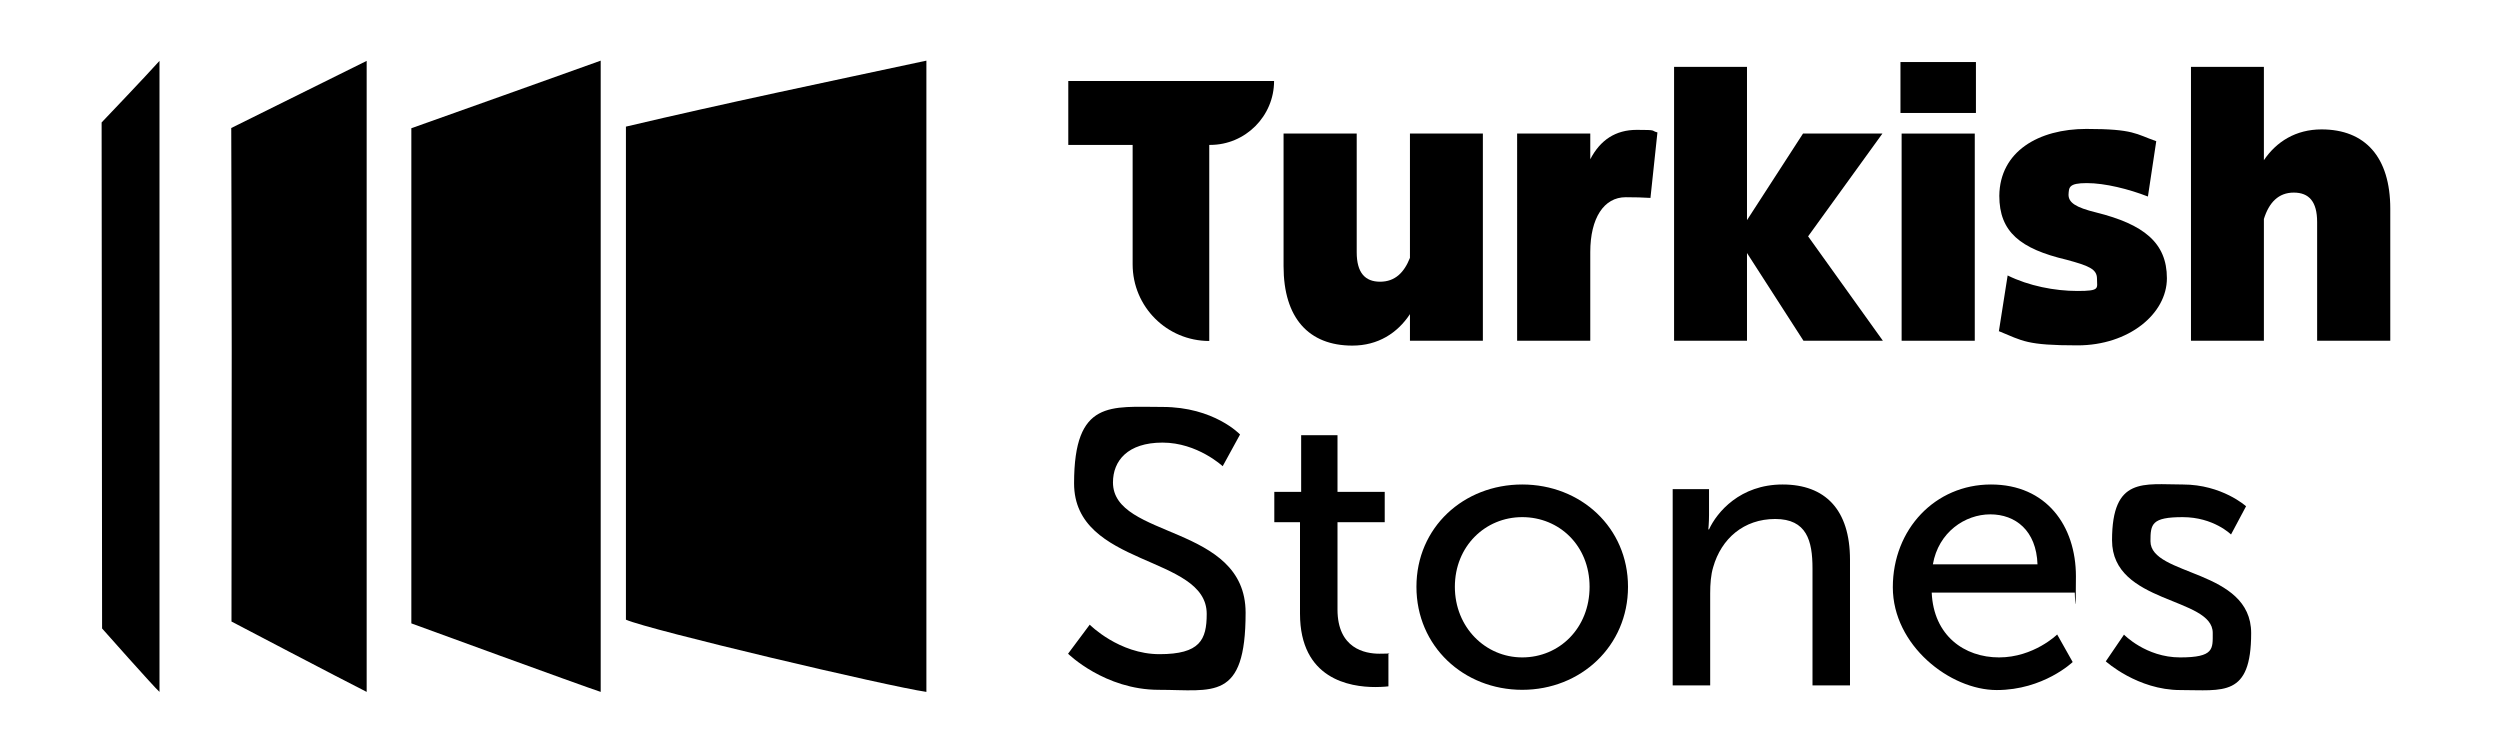
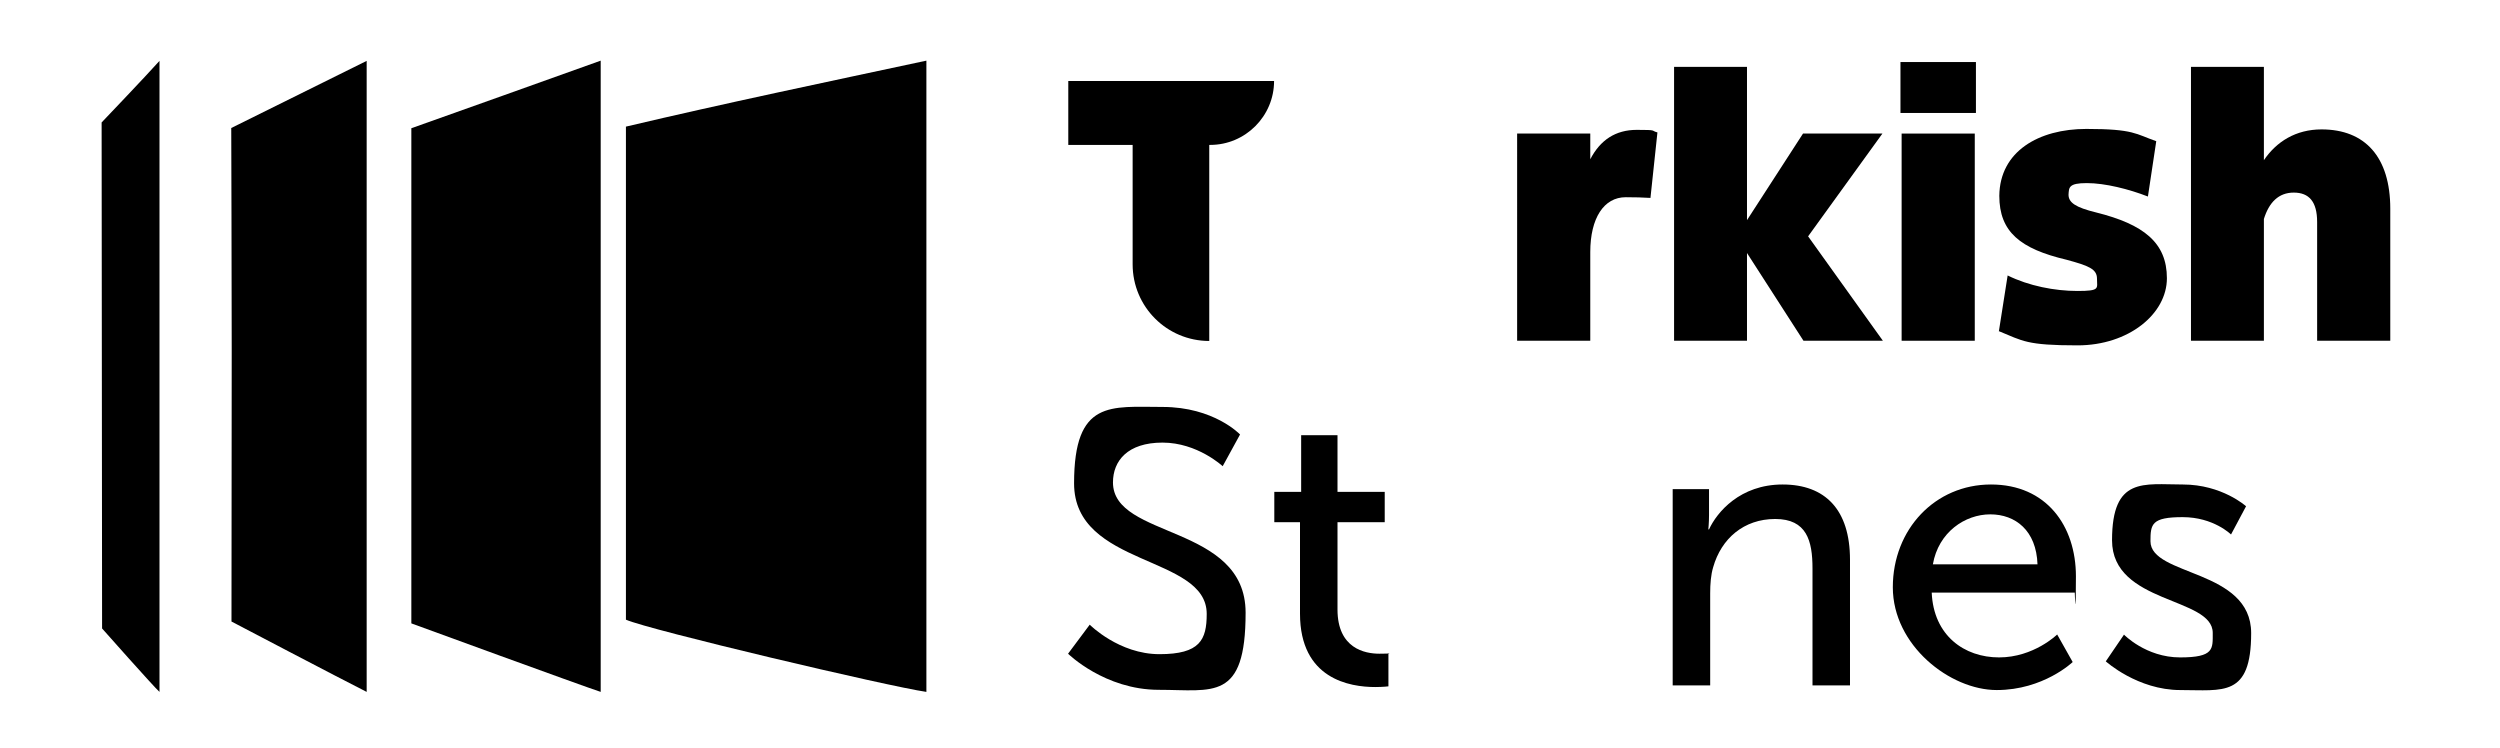
<svg xmlns="http://www.w3.org/2000/svg" version="1.1" viewBox="0 0 1080 323.3">
  <g>
    <g id="Layer_1">
      <g>
        <path d="M270.4,54.7c43.2-10.2,85.9-19.1,129.8-28.5v272.7c-16.6-2.4-119.9-26.8-129.8-31.2V54.7Z" />
        <path d="M259.5,26.2v272.7c-7.7-2.5-81.8-29.6-81.8-29.6V55.4s79.5-28.3,81.8-29.2Z" />
        <path d="M158.4,298.9c-11.5-5.8-58.4-30.4-58.4-30.4,0,0,.1-82.2.1-117.4,0-27.9-.2-95.8-.2-95.8l58.5-29s0,184.3,0,272.7Z" />
        <path d="M68.9,26.2v272.7c-2.3-2-24.8-27.4-24.8-27.4l-.2-218.6s19.1-20,25-26.6Z" />
      </g>
      <g>
        <path d="M550.4,35h0c0,15.2-12.4,27.6-27.6,27.6h-.4v84.7h0c-18.3,0-33.1-14.8-33.1-33.1v-51.6h-27.8v-27.6h89Z" />
-         <path d="M609.1,57.7h31.5v89.5h-31.5v-11.5c-5.4,8.2-13.8,13.6-24.9,13.6-18.8,0-29.7-11.9-29.7-34.3v-57.3h31.6v51.3c0,8.8,3.6,12.7,10.1,12.7s10.4-4,12.9-10.3v-53.7Z" />
        <path d="M716,57.3l-3,28.2c-2.6-.2-7.4-.3-10.7-.3-9.4,0-15.3,9-15.3,23.7v38.3h-31.6V57.7h31.6v11.1c4.3-8.3,10.9-12.7,20.1-12.7s5.8.3,8.9,1.1Z" />
        <path d="M813.4,147.2h-34.3l-24.4-37.9v37.9h-31.5V28.9h31.5v66.2l24.2-37.4h34.3l-32.1,44.4,32.3,45.1Z" />
        <path d="M821,48.8v-22h32.6v22h-32.6ZM821.5,147.2V57.7h31.6v89.5h-31.6Z" />
        <path d="M863.5,143.2l3.8-24.2c9.1,4.5,20.3,6.7,30.2,6.7s8.4-1.1,8.4-5.3-3.6-5.6-13.2-8.2c-19.9-4.7-29-12-29-27.6.2-19.2,17-28.9,37.6-28.9s21.3,2.2,30.2,5.3l-3.6,23.9c-8.2-3.2-18.5-5.8-26.4-5.8s-7.7,1.9-7.9,5c0,3.4,3,5.5,12,7.7,20.4,5.1,30.5,13,30.5,28.4s-16.5,29-38.6,29-23.6-1.9-33.9-6.1Z" />
        <path d="M1032.6,90.1v57.1h-31.6v-51.3c0-8.8-3.5-12.7-10.1-12.7s-10.7,4.3-12.9,11.4v52.6h-31.5V28.9h31.5v40.3c5.4-8,13.8-13.3,24.9-13.3,18.8,0,29.7,11.9,29.7,34.3Z" />
      </g>
      <g>
        <path d="M470.8,269.9s12.6,12.7,30.1,12.7,20.4-6.2,20.4-17.4c0-25.6-57.3-20.1-57.3-56.4s15.9-33,38.2-33,33.5,11.9,33.5,11.9l-7.5,13.7s-10.9-10.2-26-10.2-21.4,7.9-21.4,17.2c0,24.5,57.3,17.9,57.3,56.3s-14.1,33.3-37.5,33.3-39.2-15.6-39.2-15.6l9.4-12.6Z" />
        <path d="M561.6,225.6h-11.1v-13.1h11.6v-24.5h15.7v24.5h20.4v13.1h-20.4v37.7c0,16.9,11.9,19.1,18.1,19.1s3.9-.3,3.9-.3v14.4s-2.3.3-5.7.3c-10.9,0-32.5-3.4-32.5-31.7v-39.5Z" />
-         <path d="M657.6,209.3c25.3,0,45.7,18.6,45.7,44.2s-20.4,44.5-45.7,44.5-45.7-18.8-45.7-44.5,20.4-44.2,45.7-44.2ZM657.6,284c16.1,0,29.1-12.7,29.1-30.5s-13.1-30.1-29.1-30.1-29.1,12.6-29.1,30.1,13.2,30.5,29.1,30.5Z" />
        <path d="M722.6,211.3h15.7v11.2c0,3.3-.3,6.2-.3,6.2h.3c3.4-7.4,13.4-19.4,31.8-19.4s29.1,10.9,29.1,32.5v54.3h-16.2v-50.6c0-11.9-2.5-21.3-16.1-21.3s-23.3,8.5-26.8,20.8c-1,3.3-1.3,7.2-1.3,11.4v39.7h-16.2v-84.7Z" />
        <path d="M860.1,209.3c23.9,0,36.7,17.8,36.7,39.7s-.5,7-.5,7h-61.8c.8,18.6,14.1,28,29.1,28s25.1-9.9,25.1-9.9l6.7,11.9s-12.6,12.1-32.8,12.1-44.9-19.3-44.9-44.4,18.3-44.4,42.4-44.4ZM880.2,243.8c-.5-14.6-9.5-21.6-20.4-21.6s-22.4,7.7-24.8,21.6h45.2Z" />
        <path d="M917.5,274.1s9.5,9.9,24.3,9.9,14.1-3.7,14.1-10.6c0-15.6-43.5-12.4-43.5-40s13.7-24.1,30.6-24.1,27.3,9.4,27.3,9.4l-6.5,12.2s-7.5-7.5-20.9-7.5-13.9,3-13.9,10.4c0,15.2,43.5,11.9,43.5,39.7s-12.1,24.6-30.6,24.6-32.2-12.4-32.2-12.4l7.9-11.6Z" />
      </g>
    </g>
  </g>
</svg>